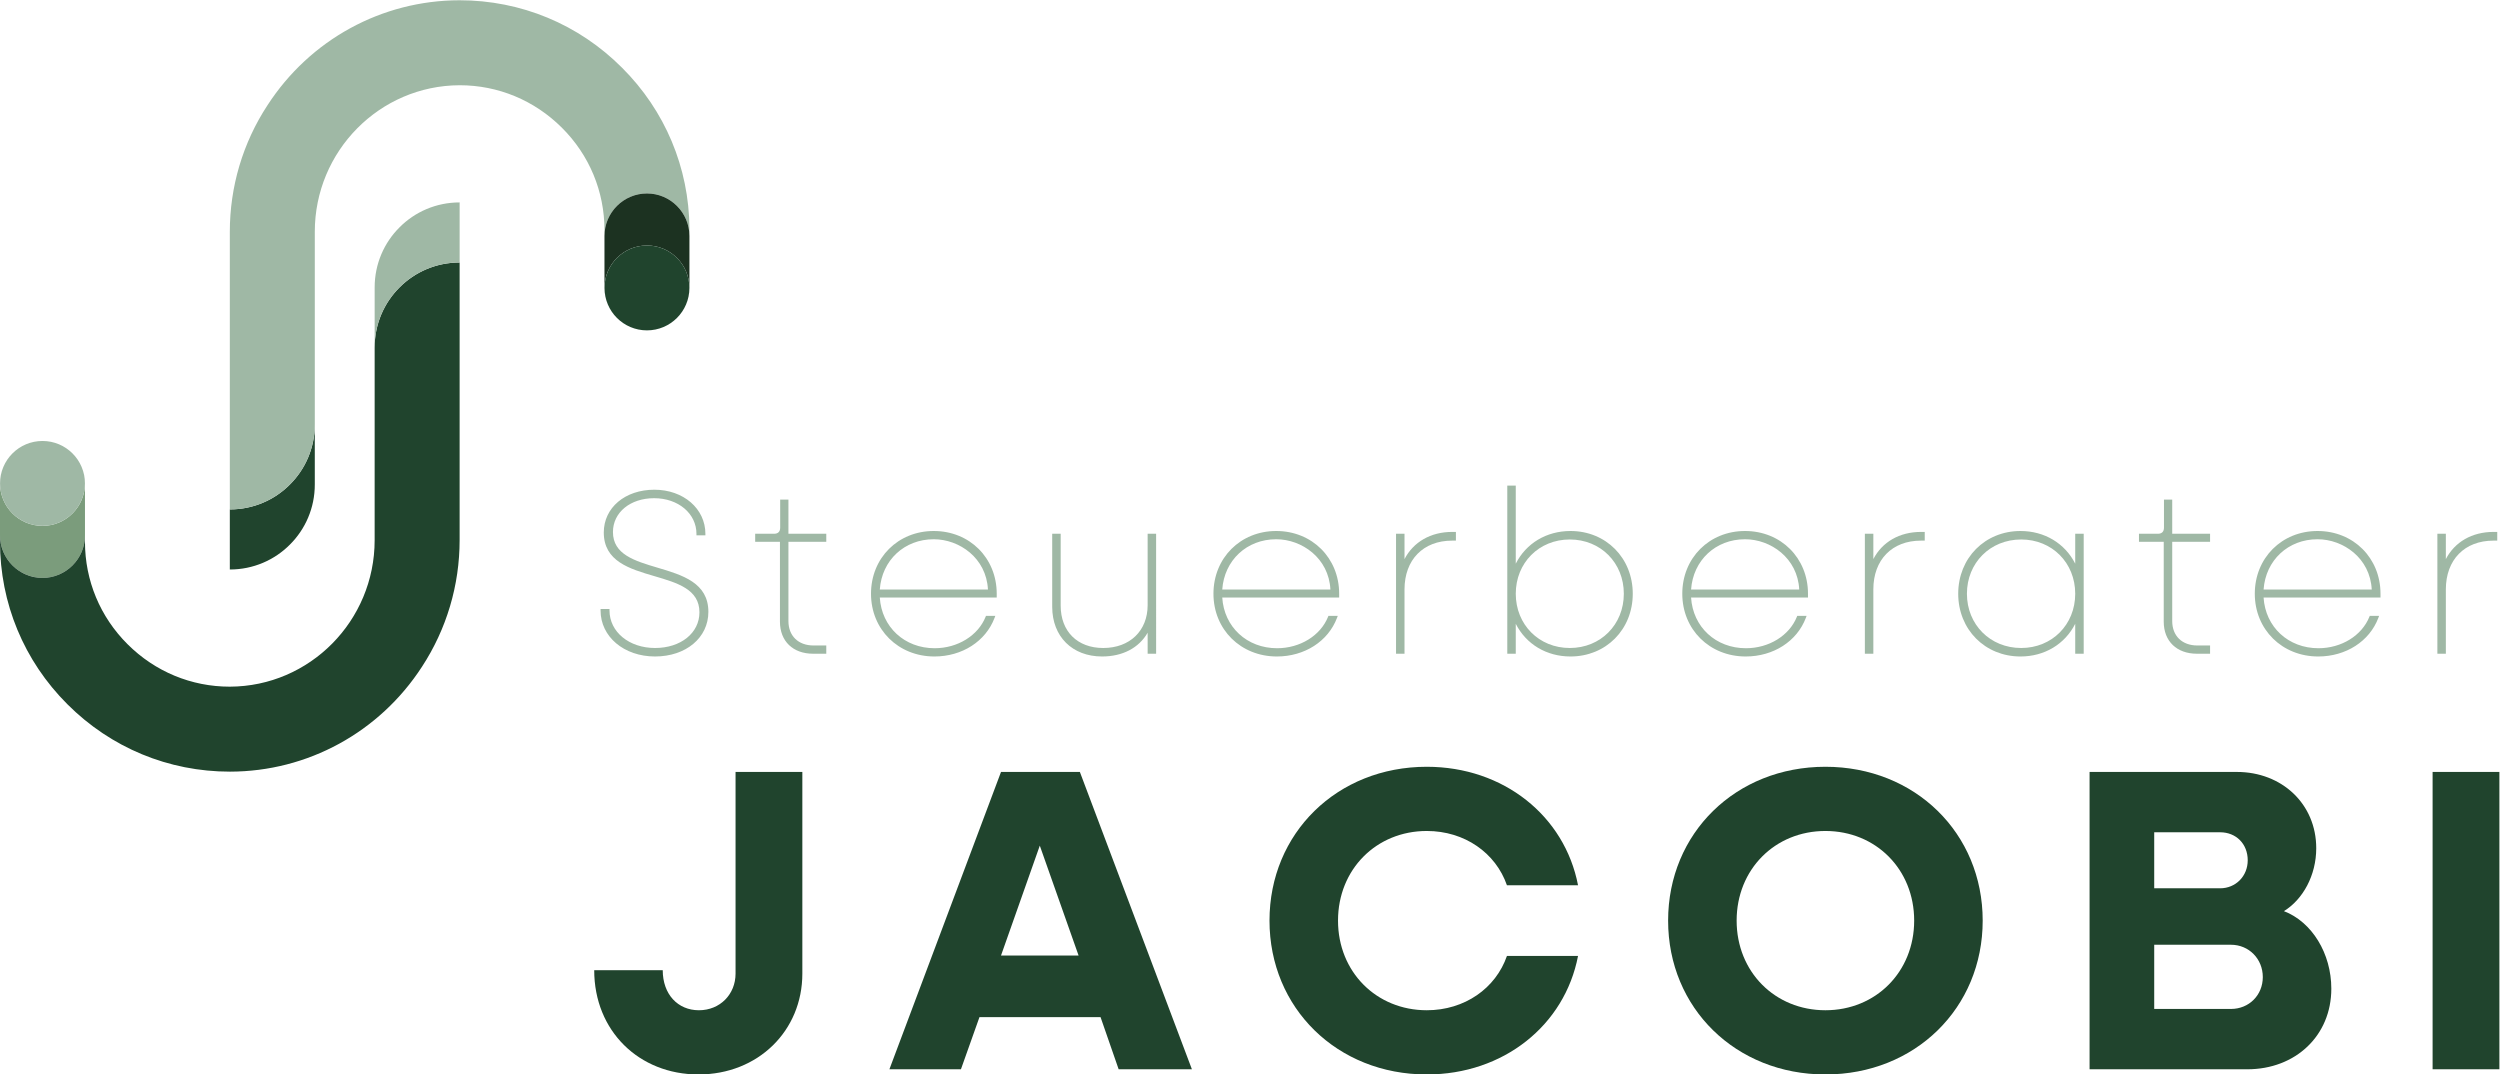
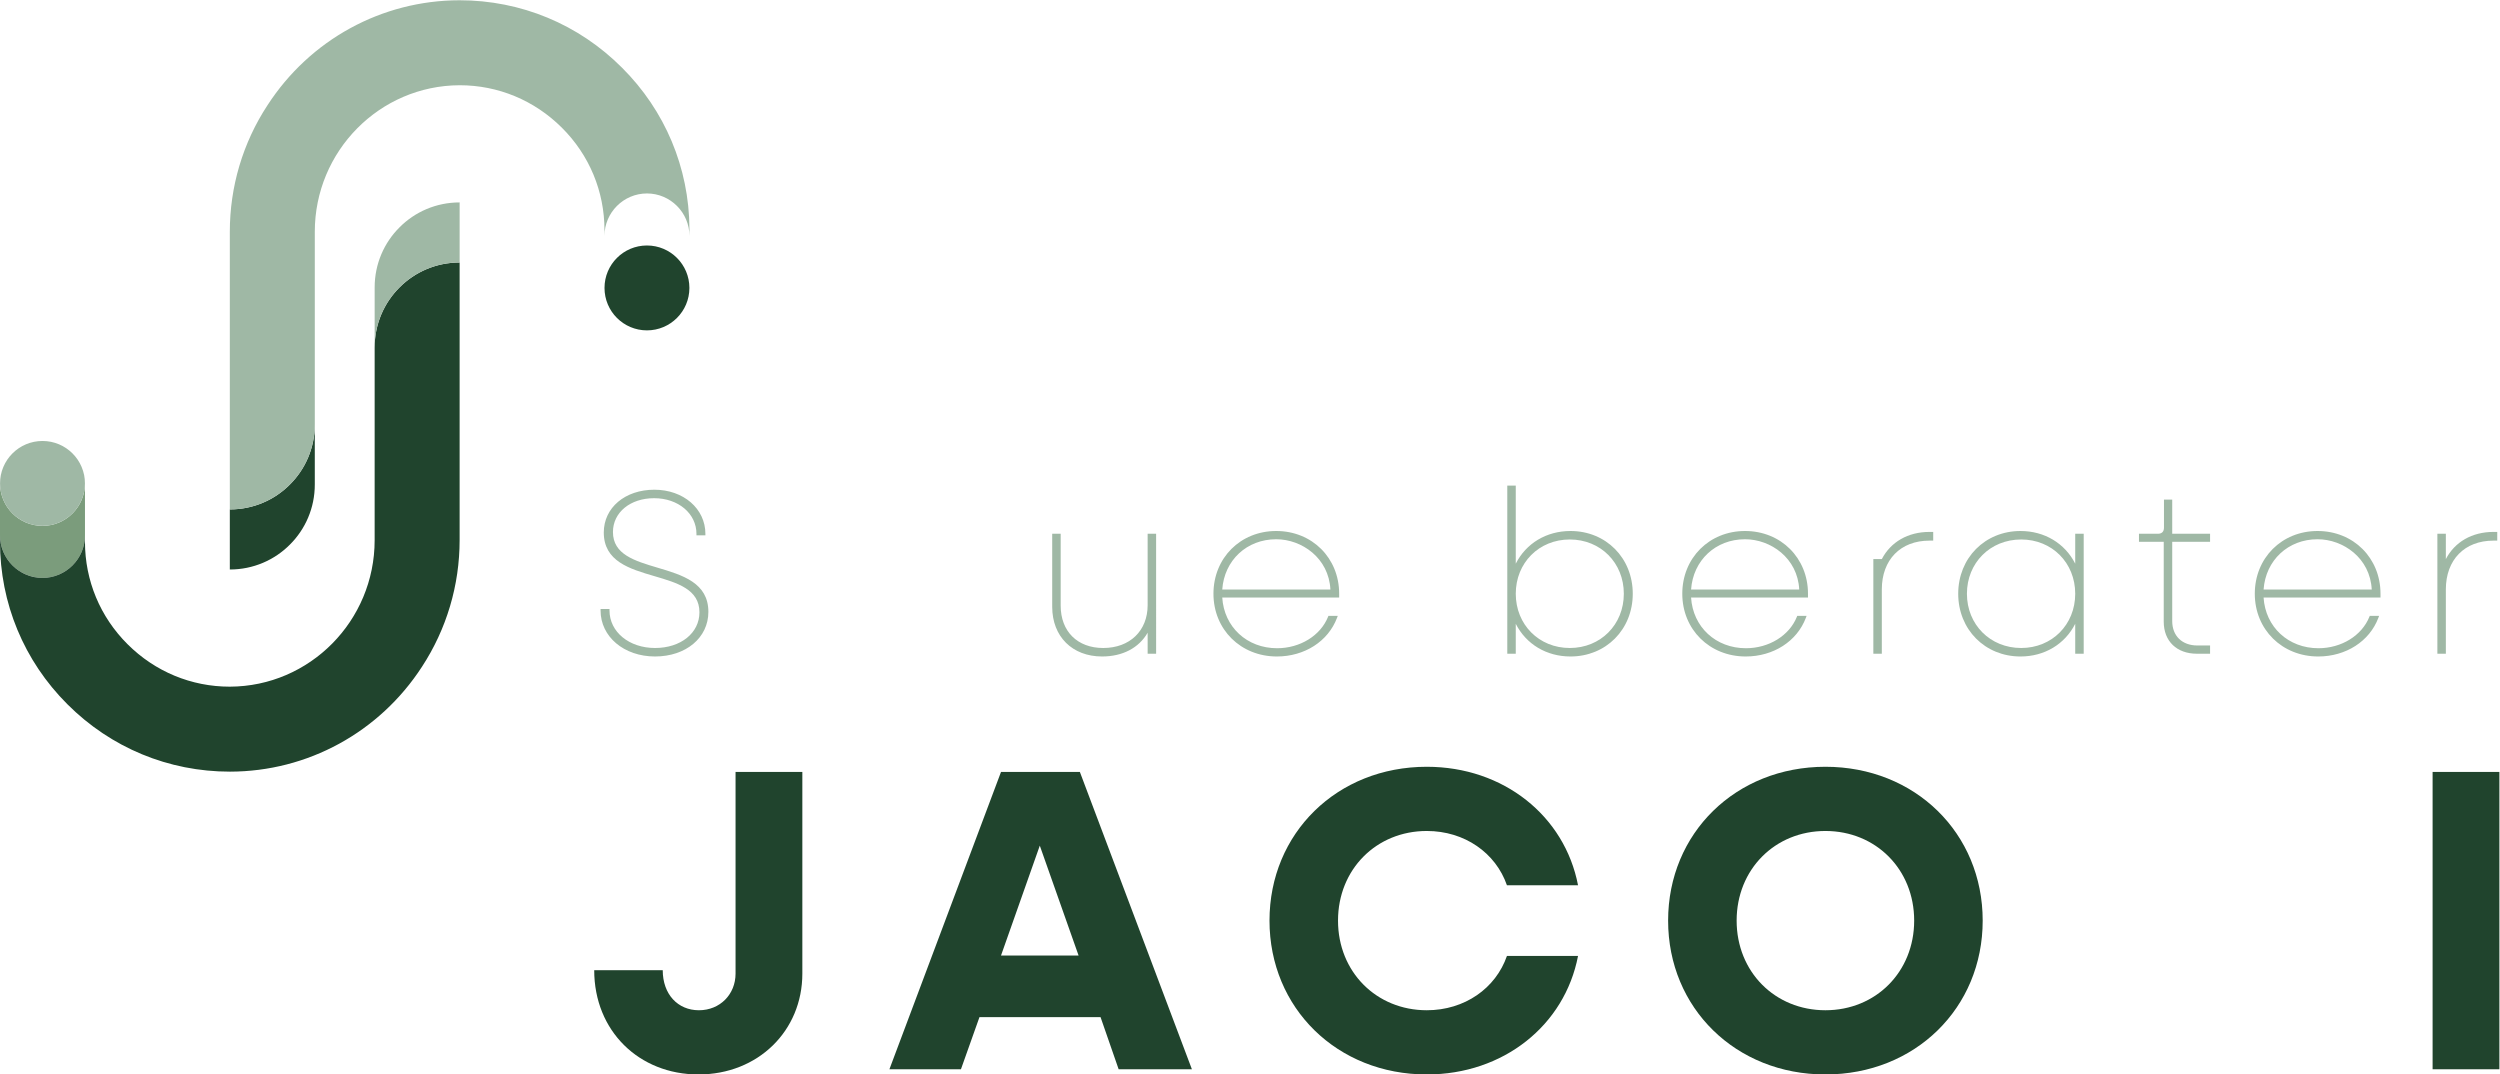
<svg xmlns="http://www.w3.org/2000/svg" viewBox="0 0 560.72 240.987" height="240.987" width="560.72" xml:space="preserve" id="svg2" version="1.1">
  <defs id="defs6" />
  <g transform="matrix(1.333,0,0,-1.333,0,240.987)" id="g10">
    <g transform="scale(0.1)" id="g12">
      <path id="path14" style="fill:#9fb8a5;fill-opacity:1;fill-rule:nonzero;stroke:none" d="m 1106.35,852.703 c -38.58,11.465 -75.01,22.293 -75.01,59.969 0,32.988 29.14,56.933 69.29,56.933 40.61,0 71.23,-25.808 71.23,-60.027 v -2.5 h 15.04 v 2.5 c 0,42.352 -36.92,74.297 -85.87,74.297 -49.32,0 -85.11,-30.273 -85.11,-71.973 0,-48.476 43.25,-61.164 85.09,-73.429 39.02,-11.434 75.87,-22.246 75.87,-60.895 0,-34.789 -31.42,-60.027 -74.7,-60.027 -43.68,0 -76.62,27.121 -76.62,63.109 v 2.5 h -15.04 v -2.5 c 0,-44.121 39.4,-77.39 91.66,-77.39 51.99,0 89.73,31.57 89.73,75.07 0,48.933 -43.5,61.863 -85.56,74.363" />
-       <path id="path16" style="fill:#9fb8a5;fill-opacity:1;fill-rule:nonzero;stroke:none" d="m 1326.59,967.281 h -13.88 v -47.273 c 0,-6.699 -3.54,-10.246 -10.23,-10.246 h -31.84 v -13.485 h 41.68 V 761.738 c 0,-32.699 21.89,-53.828 55.78,-53.828 h 22.18 v 13.871 h -21.41 c -25.69,0 -42.28,16.149 -42.28,41.117 v 133.379 h 63.69 v 13.485 h -63.69 v 57.519" />
-       <path id="path18" style="fill:#9fb8a5;fill-opacity:1;fill-rule:nonzero;stroke:none" d="m 1480.34,815.973 c 3.46,49.152 41.24,84.55 90.76,84.55 43.13,0 88.5,-31.562 91.2,-84.55 z m 90.76,98.429 c -60.18,0 -105.56,-45.382 -105.56,-105.566 0,-60.188 45.88,-105.566 106.72,-105.566 46.55,0 86.26,25.492 101.15,64.929 l 1.28,3.379 h -15.73 l -0.62,-1.566 c -12.65,-31.614 -47.09,-52.852 -85.7,-52.852 -50.79,0 -89.22,35.719 -92.32,85.32 h 196.74 v 6.356 c 0,60.184 -45.56,105.566 -105.96,105.566" />
      <path id="path20" style="fill:#9fb8a5;fill-opacity:1;fill-rule:nonzero;stroke:none" d="m 1931,789.539 c 0,-43.059 -30.02,-71.988 -74.71,-71.988 -43.5,0 -71.61,27.949 -71.61,71.219 v 120.992 h -14.26 V 786.84 c 0,-49.988 33.74,-83.57 83.95,-83.57 34.55,0 61.89,14.421 76.63,39.98 v -35.34 h 14.26 V 909.762 H 1931 V 789.539" />
      <path id="path22" style="fill:#9fb8a5;fill-opacity:1;fill-rule:nonzero;stroke:none" d="m 2056.54,815.973 c 3.46,49.152 41.24,84.55 90.76,84.55 43.13,0 88.5,-31.562 91.21,-84.55 z m 90.76,98.429 c -60.18,0 -105.56,-45.382 -105.56,-105.566 0,-60.188 45.88,-105.566 106.72,-105.566 46.55,0 86.26,25.492 101.15,64.929 l 1.28,3.379 h -15.73 l -0.62,-1.566 c -12.65,-31.614 -47.09,-52.852 -85.7,-52.852 -50.79,0 -89.22,35.719 -92.32,85.32 h 196.73 v 6.356 c 0,60.184 -45.54,105.566 -105.95,105.566" />
-       <path id="path24" style="fill:#9fb8a5;fill-opacity:1;fill-rule:nonzero;stroke:none" d="m 2363.2,867.137 v 42.625 h -14.26 V 707.91 h 14.26 v 108.258 c 0,49.836 31.45,82.043 80.11,82.043 h 6.36 v 14.648 h -6.36 c -35.99,0 -65.12,-16.867 -80.11,-45.722" />
      <path id="path26" style="fill:#9fb8a5;fill-opacity:1;fill-rule:nonzero;stroke:none" d="m 2641.31,717.551 c -51.83,0 -90.91,39.238 -90.91,91.285 0,52.051 39.08,91.297 90.91,91.297 51.82,0 90.91,-39.246 90.91,-91.297 0,-52.047 -39.09,-91.285 -90.91,-91.285 z m 1.15,196.851 c -40.48,0 -74.76,-20.773 -92.06,-54.972 v 131.398 h -14.27 V 707.91 h 14.27 v 50.34 c 17.3,-34.211 51.58,-54.98 92.06,-54.98 59.74,0 104.79,45.378 104.79,105.566 0,60.184 -45.05,105.566 -104.79,105.566" />
      <path id="path28" style="fill:#9fb8a5;fill-opacity:1;fill-rule:nonzero;stroke:none" d="m 2845.38,815.973 c 3.47,49.152 41.25,84.55 90.77,84.55 43.14,0 88.51,-31.562 91.2,-84.55 z m 90.77,98.429 c -60.18,0 -105.56,-45.382 -105.56,-105.566 0,-60.188 45.88,-105.566 106.71,-105.566 46.57,0 86.27,25.492 101.16,64.929 l 1.27,3.379 h -15.72 l -0.63,-1.566 c -12.65,-31.614 -47.08,-52.852 -85.68,-52.852 -50.8,0 -89.23,35.719 -92.34,85.32 h 196.74 v 6.356 c 0,60.184 -45.55,105.566 -105.95,105.566" />
-       <path id="path30" style="fill:#9fb8a5;fill-opacity:1;fill-rule:nonzero;stroke:none" d="m 3152.05,867.137 v 42.625 h -14.26 V 707.91 h 14.26 v 108.258 c 0,49.836 31.45,82.043 80.11,82.043 h 6.36 v 14.648 h -6.36 c -35.99,0 -65.13,-16.867 -80.11,-45.722" />
+       <path id="path30" style="fill:#9fb8a5;fill-opacity:1;fill-rule:nonzero;stroke:none" d="m 3152.05,867.137 v 42.625 V 707.91 h 14.26 v 108.258 c 0,49.836 31.45,82.043 80.11,82.043 h 6.36 v 14.648 h -6.36 c -35.99,0 -65.13,-16.867 -80.11,-45.722" />
      <path id="path32" style="fill:#9fb8a5;fill-opacity:1;fill-rule:nonzero;stroke:none" d="m 3400.81,717.551 c -52.05,0 -91.3,39.238 -91.3,91.285 0,52.051 39.25,91.297 91.3,91.297 51.84,0 90.92,-39.246 90.92,-91.297 0,-52.047 -39.08,-91.285 -90.92,-91.285 z m 90.92,141.871 c -17.32,34.207 -51.6,54.98 -92.08,54.98 -59.74,0 -104.79,-45.382 -104.79,-105.566 0,-60.188 45.05,-105.566 104.79,-105.566 40.48,0 74.76,20.781 92.08,54.992 V 707.91 h 14.26 v 201.852 h -14.26 v -50.34" />
      <path id="path34" style="fill:#9fb8a5;fill-opacity:1;fill-rule:nonzero;stroke:none" d="m 3654.93,967.281 h -13.88 v -47.273 c 0,-6.699 -3.53,-10.246 -10.23,-10.246 h -31.84 v -13.485 h 41.68 V 761.738 c 0,-32.699 21.9,-53.828 55.78,-53.828 h 22.18 v 13.871 h -21.41 c -25.69,0 -42.28,16.149 -42.28,41.117 v 133.379 h 63.69 v 13.485 h -63.69 v 57.519" />
      <path id="path36" style="fill:#9fb8a5;fill-opacity:1;fill-rule:nonzero;stroke:none" d="m 3808.67,815.973 c 3.47,49.152 41.25,84.55 90.77,84.55 43.14,0 88.51,-31.562 91.2,-84.55 z m 90.77,98.429 c -60.18,0 -105.56,-45.382 -105.56,-105.566 0,-60.188 45.88,-105.566 106.72,-105.566 46.56,0 86.27,25.492 101.16,64.929 l 1.27,3.379 h -15.73 l -0.63,-1.566 c -12.65,-31.614 -47.08,-52.852 -85.68,-52.852 -50.79,0 -89.23,35.719 -92.34,85.32 h 196.74 v 6.356 c 0,60.184 -45.55,105.566 -105.95,105.566" />
      <path id="path38" style="fill:#9fb8a5;fill-opacity:1;fill-rule:nonzero;stroke:none" d="m 4195.45,912.859 c -35.99,0 -65.12,-16.875 -80.11,-45.734 v 42.637 h -14.26 V 707.91 h 14.26 v 108.258 c 0,49.836 31.45,82.043 80.11,82.043 h 6.37 v 14.648 h -6.37" />
      <path id="path40" style="fill:#20442d;fill-opacity:1;fill-rule:nonzero;stroke:none" d="m 1237.63,169.672 c 0,-34.813 -26.11,-61.641 -61.63,-61.641 -35.53,0 -60.9,26.828 -60.9,67.43 H 999.813 C 999.813,73.231 1075.21,0 1175.27,0 c 100.06,0 174.74,73.231 174.74,169.672 V 508.988 H 1237.63 V 169.672" />
      <path id="path42" style="fill:#20442d;fill-opacity:1;fill-rule:nonzero;stroke:none" d="M 1684.28,200.121 1749.54,385 1814.8,200.121 Z m 0,308.867 L 1496.5,8.699 h 120.35 l 31.18,87.742 h 203.74 l 30.46,-87.742 h 123.26 L 1816.97,508.988 h -132.69" />
      <path id="path44" style="fill:#20442d;fill-opacity:1;fill-rule:nonzero;stroke:none" d="m 2400.68,409.66 c 63.81,0 116.01,-36.98 134.86,-91.359 h 119.63 c -22.48,116.738 -125.42,199.39 -254.49,199.39 -150.81,0 -264.65,-111.66 -264.65,-258.839 C 2136.03,111.66 2249.87,0 2400.68,0 c 129.07,0 232.01,82.648 254.49,199.391 h -119.63 c -18.85,-54.379 -71.05,-91.36 -134.86,-91.36 -84.83,0 -149.36,64.528 -149.36,150.821 0,86.277 64.53,150.808 149.36,150.808" />
      <path id="path46" style="fill:#20442d;fill-opacity:1;fill-rule:nonzero;stroke:none" d="m 3071.39,108.031 c -84.83,0 -149.36,64.528 -149.36,150.821 0,86.277 64.53,150.808 149.36,150.808 84.83,0 149.36,-64.531 149.36,-150.808 0,-86.293 -64.53,-150.821 -149.36,-150.821 z m 0,409.66 c -150.81,0 -264.65,-111.66 -264.65,-258.839 C 2806.74,111.66 2920.58,0 3071.39,0 c 150.81,0 264.64,111.66 264.64,258.852 0,147.179 -113.83,258.839 -264.64,258.839" />
-       <path id="path48" style="fill:#20442d;fill-opacity:1;fill-rule:nonzero;stroke:none" d="m 3753.7,110.211 h -129.06 v 108.027 h 129.06 c 30.45,0 53.65,-23.918 53.65,-54.367 0,-30.461 -23.2,-53.66 -53.65,-53.66 z M 3624.64,407.48 h 110.93 c 26.83,0 46.41,-19.582 46.41,-47.121 0,-26.828 -20.31,-47.14 -46.41,-47.14 h -110.93 z m 218.23,-132.679 c 31.91,19.578 54.39,60.179 54.39,105.847 0,74.68 -58.01,128.34 -133.41,128.34 H 3515.88 V 8.699 h 265.37 c 81.2,0 141.39,56.562 141.39,135.59 0,59.449 -32.63,112.391 -79.77,130.512" />
      <path id="path50" style="fill:#20442d;fill-opacity:1;fill-rule:nonzero;stroke:none" d="M 4093.05,508.988 V 8.699 h 112.38 V 508.988 h -112.38" />
      <path id="path52" style="fill:#20442d;fill-opacity:1;fill-rule:nonzero;stroke:none" d="M 529.672,1093.68 V 992.598 c 0,-39.551 -15.969,-75.297 -41.899,-101.078 -25.785,-25.93 -61.527,-41.903 -101.082,-41.903 v 101.086 c 39.555,0 75.297,15.969 101.082,41.895 25.93,25.782 41.899,61.532 41.899,101.082" />
      <path id="path54" style="fill:#9fb8a5;fill-opacity:1;fill-rule:nonzero;stroke:none" d="m 1046.51,1694.02 c -72.955,73.11 -170.084,113.39 -273.365,113.39 -130.672,-0.15 -251.532,-66.21 -323.02,-176.53 -41.605,-63.43 -63.43,-137.12 -63.43,-213.15 V 950.703 c 39.551,0 75.293,15.969 101.078,41.895 25.93,25.782 41.899,61.532 41.899,101.082 v 324.34 c 0,135.51 108.992,245.97 243.769,246.41 64.606,0 125.696,-25.34 171.84,-71.34 46.293,-46 71.779,-107.24 71.779,-172.43 v -9.69 c 0.06,39.27 32.2,71.39 71.49,71.39 39.32,0 71.49,-32.17 71.49,-71.49 v 12.72 c -0.73,102.26 -41.02,198.21 -113.53,270.43" />
-       <path id="path56" style="fill:#1c3221;fill-opacity:1;fill-rule:nonzero;stroke:none" d="m 1088.55,1482.36 c -39.32,0 -71.49,-32.17 -71.49,-71.49 v -87.4 c 0,-9.85 2.02,-19.24 5.66,-27.79 -3.6,8.52 -5.59,17.88 -5.59,27.71 0,39.45 31.98,71.42 71.42,71.42 39.44,0 71.42,-31.97 71.42,-71.42 0,-9.83 -1.99,-19.19 -5.58,-27.71 3.64,8.55 5.65,17.95 5.65,27.79 v 87.4 c 0,39.32 -32.17,71.49 -71.49,71.49" />
      <path id="path58" style="fill:#7b9c7c;fill-opacity:1;fill-rule:nonzero;stroke:none" d="m 137.328,1022.17 c 3.594,-8.53 5.582,-17.89 5.582,-27.721 0,-39.441 -31.972,-71.418 -71.418,-71.418 -39.441,0 -71.418,31.977 -71.418,71.418 0,9.831 1.988,19.191 5.582,27.711 C 2.016,1013.61 0,1004.22 0,994.375 v -87.406 c 0,-39.321 32.172,-71.492 71.492,-71.492 39.321,0 71.492,32.171 71.492,71.492 v 87.406 c 0,9.845 -2.019,19.235 -5.656,27.795" />
      <path id="path60" style="fill:#20442d;fill-opacity:1;fill-rule:nonzero;stroke:none" d="m 672.285,1324.3 c -25.926,-25.79 -41.898,-61.53 -41.898,-101.09 l -0.012,-324.335 c 0,-135.477 -108.996,-246.004 -243.77,-246.395 -64.695,0 -125.71,25.309 -171.839,71.301 -46.289,46.039 -71.782,107.282 -71.782,172.461 v 10.707 C 142.973,867.637 110.809,835.477 71.492,835.477 32.172,835.477 0,867.648 0,906.969 V 896.242 C 0,792.941 40.309,695.828 113.477,622.82 186.539,549.75 283.543,509.5 386.934,509.5 c 130.644,0.148 251.429,66.148 323.043,176.461 41.457,63.418 63.375,137.148 63.375,213.215 v 467.014 c -39.547,0 -75.286,-15.97 -101.067,-41.89" />
      <path id="path62" style="fill:#9fb8a5;fill-opacity:1;fill-rule:nonzero;stroke:none" d="m 142.91,994.449 c 0,-39.441 -31.972,-71.418 -71.418,-71.418 -39.441,0 -71.418,31.977 -71.418,71.418 0,39.441 31.977,71.421 71.418,71.421 39.446,0 71.418,-31.98 71.418,-71.421" />
      <path id="path64" style="fill:#20442d;fill-opacity:1;fill-rule:nonzero;stroke:none" d="m 1017.13,1323.39 c 0,39.45 31.98,71.42 71.42,71.42 39.44,0 71.42,-31.97 71.42,-71.42 0,-39.44 -31.98,-71.42 -71.42,-71.42 -39.44,0 -71.42,31.98 -71.42,71.42" />
      <path id="path66" style="fill:#9fb8a5;fill-opacity:1;fill-rule:nonzero;stroke:none" d="m 630.391,1223.21 v 101.09 c 0,39.55 15.968,75.29 41.898,101.08 25.781,25.92 61.527,41.89 101.078,41.89 v -101.08 c -39.551,0 -75.297,-15.97 -101.078,-41.89 -25.93,-25.79 -41.898,-61.53 -41.898,-101.09" />
    </g>
  </g>
</svg>